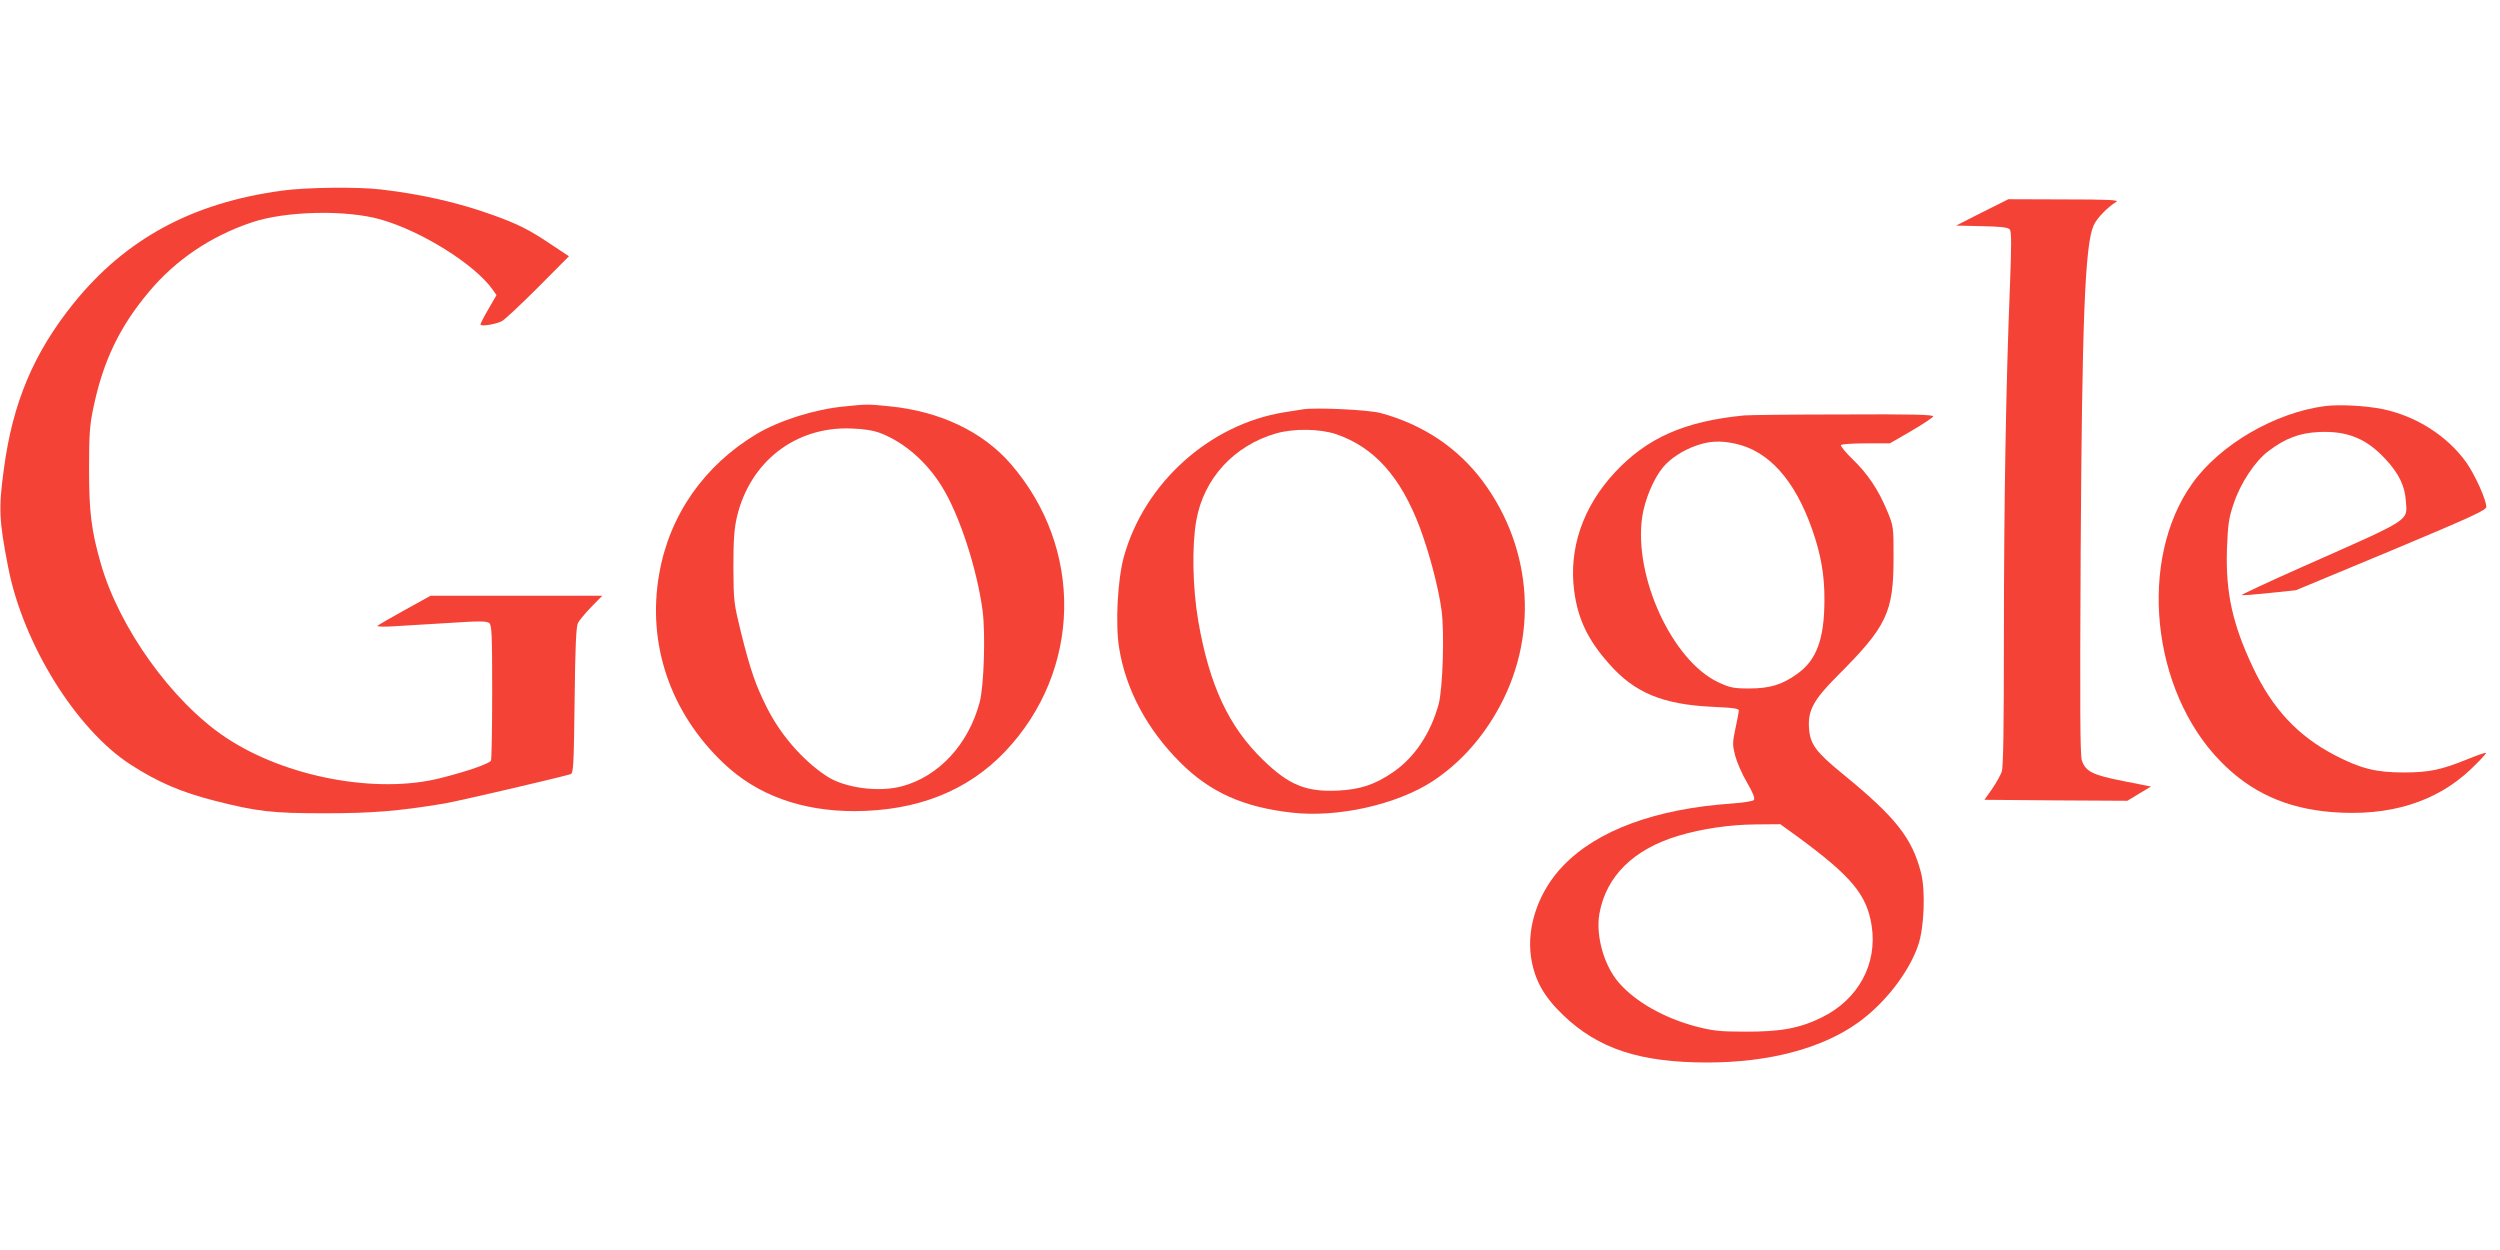
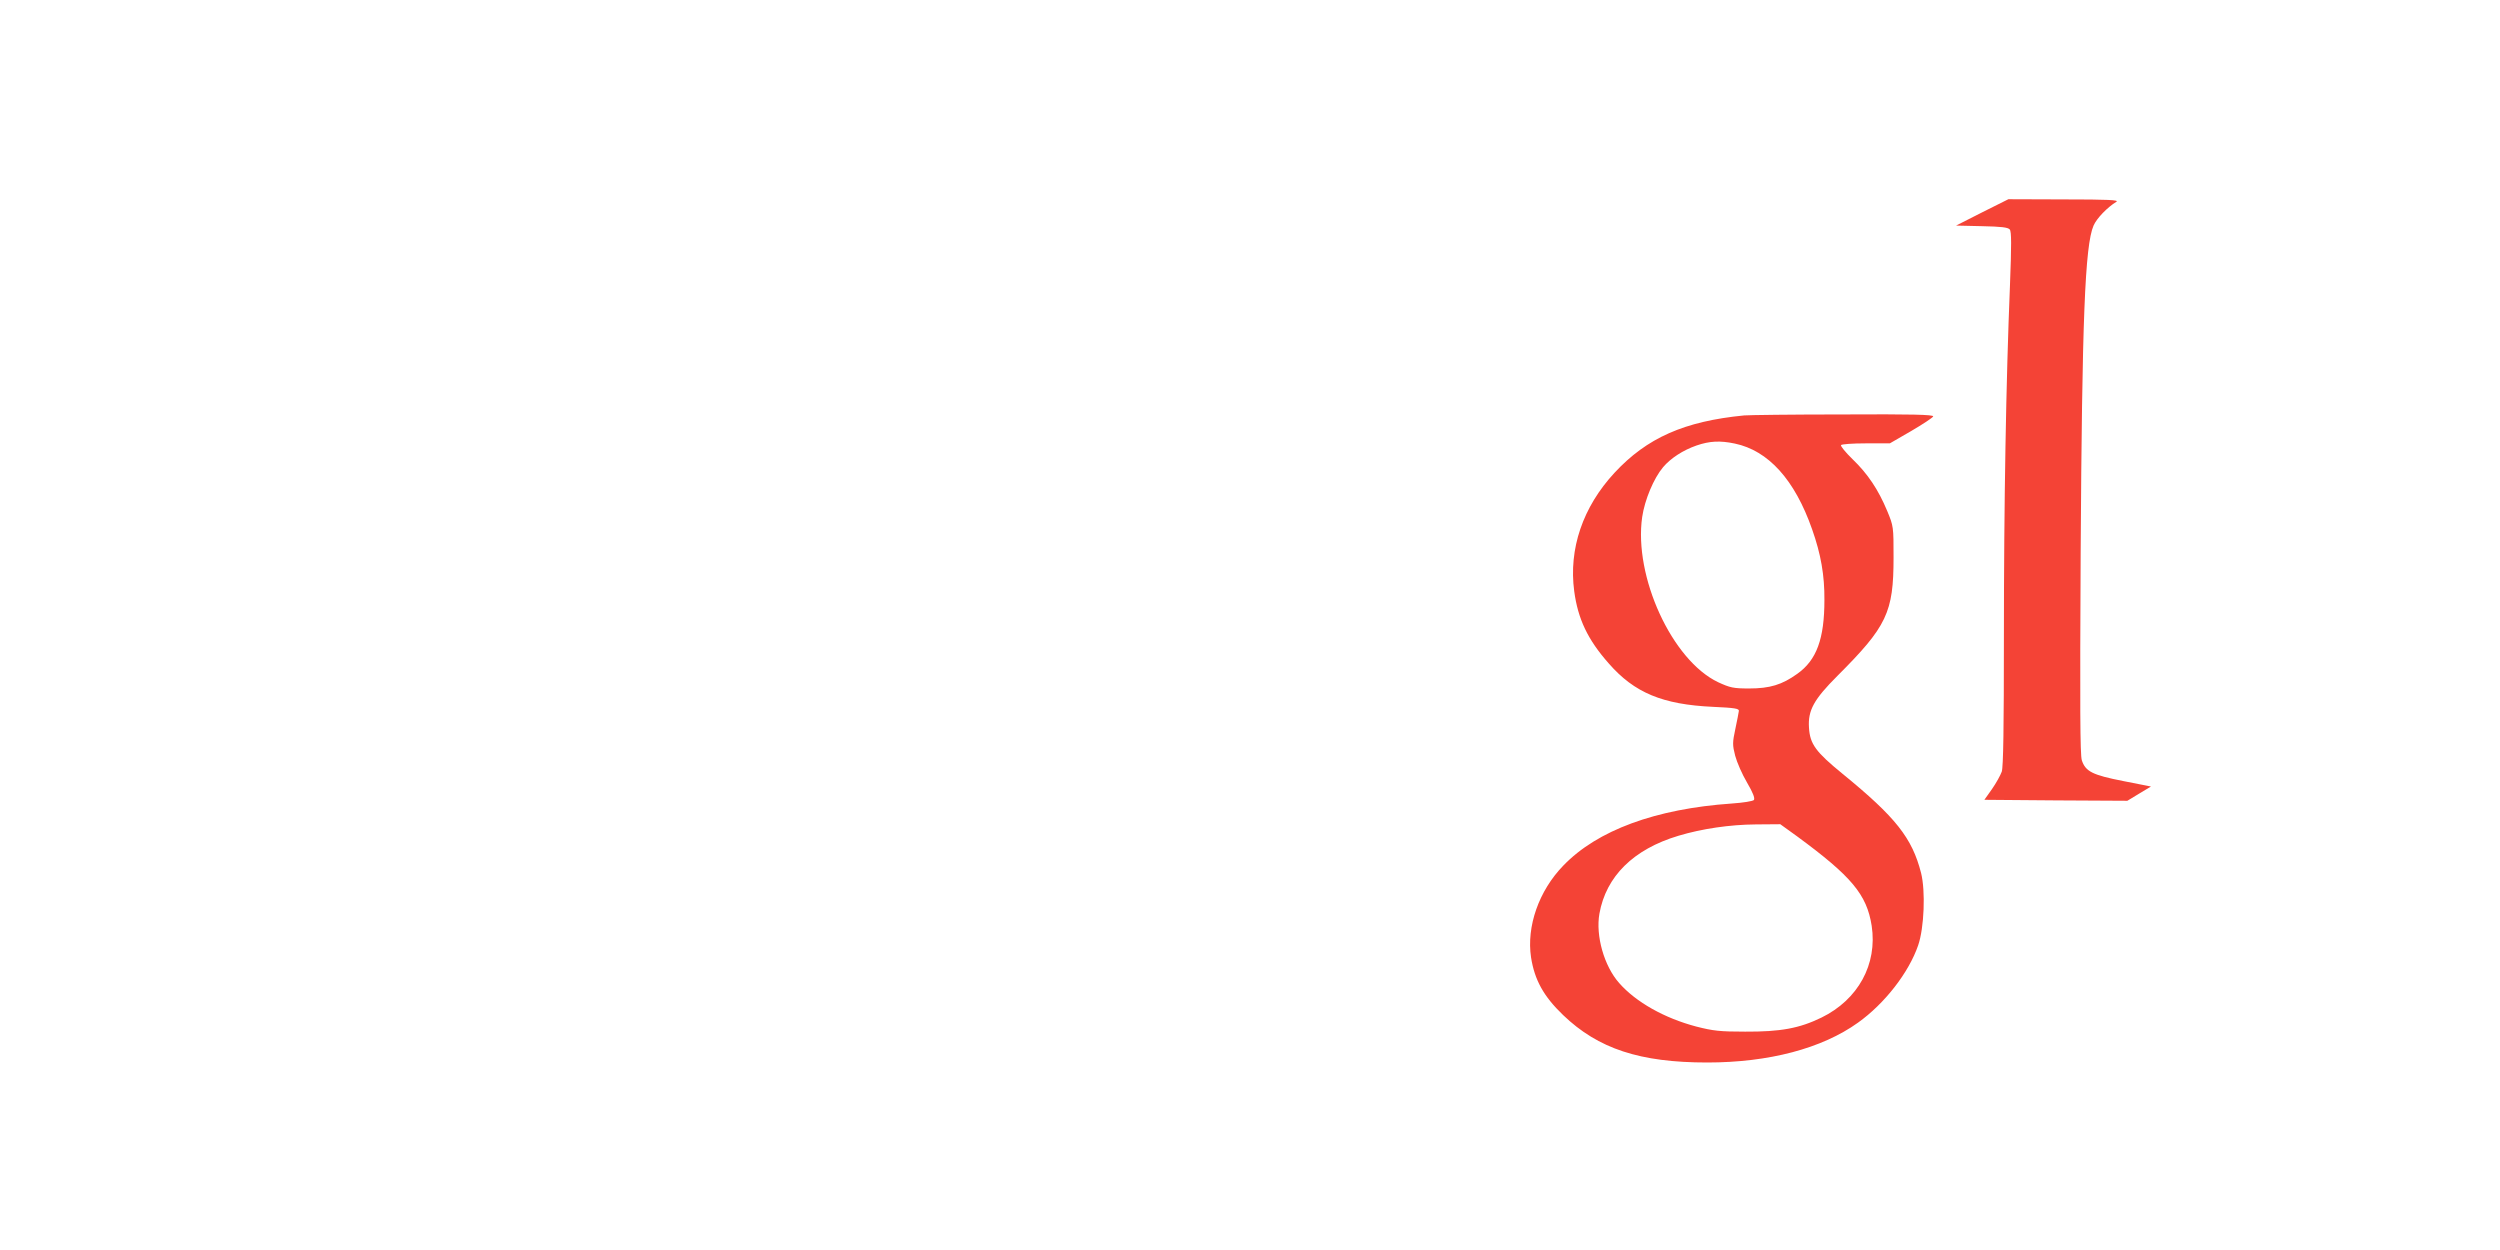
<svg xmlns="http://www.w3.org/2000/svg" version="1.0" width="1280pt" height="640pt" viewBox="0 0 1280 640" preserveAspectRatio="xMidYMid meet">
  <g transform="translate(0,640) scale(0.1,-0.1)" fill="#f44336" stroke="none">
-     <path d="M1445 5424 c-461 -62 -802 -247 -1069 -578 -204 -254 -311 -508 -356 -846 -28 -204 -25 -264 22 -505 76 -392 348 -830 627 -1010 140 -90 258 -141 431 -185 216 -55 293 -64 560 -64 244 0 381 11 615 50 70 12 565 127 646 150 15 4 17 44 21 377 3 278 8 378 17 397 7 14 38 51 69 83 l56 57 -439 0 -440 0 -132 -73 c-73 -40 -136 -77 -140 -81 -5 -5 37 -6 92 -2 55 3 182 11 282 17 146 10 186 9 198 -1 13 -11 15 -60 15 -350 0 -186 -3 -345 -6 -354 -6 -15 -120 -55 -259 -90 -327 -83 -795 5 -1099 208 -274 182 -546 561 -640 891 -49 171 -60 264 -60 485 0 173 3 222 22 312 50 240 135 417 288 598 136 161 314 281 522 351 173 59 485 66 662 15 210 -60 479 -229 571 -357 l21 -30 -41 -71 c-23 -39 -41 -75 -41 -79 0 -12 78 0 110 17 14 7 96 84 184 172 l159 160 -89 59 c-114 77 -174 107 -306 154 -173 62 -361 105 -568 129 -116 14 -384 11 -505 -6z" />
    <path d="M10149 5313 l-134 -68 132 -3 c99 -2 134 -6 143 -17 9 -11 9 -77 1 -287 -20 -486 -31 -1118 -31 -1794 0 -471 -3 -671 -11 -695 -7 -19 -29 -59 -50 -89 l-39 -55 366 -3 366 -2 61 37 60 36 -142 28 c-158 31 -193 49 -212 106 -9 28 -10 272 -6 1062 7 1195 22 1575 66 1676 16 37 70 93 117 122 15 9 -42 12 -267 12 l-286 1 -134 -67z" />
-     <path d="M4323 4319 c-151 -14 -333 -72 -449 -141 -269 -161 -447 -416 -499 -717 -63 -358 57 -710 329 -968 170 -163 399 -246 671 -246 320 1 579 103 771 305 393 414 405 1041 27 1475 -143 164 -363 268 -621 293 -108 11 -113 11 -229 -1z m186 -137 c121 -47 236 -147 314 -274 90 -145 179 -420 208 -635 15 -119 7 -385 -15 -468 -57 -216 -210 -381 -399 -431 -120 -32 -295 -8 -386 53 -121 80 -236 212 -306 353 -56 112 -82 187 -128 369 -40 163 -41 169 -42 346 0 140 4 197 18 258 67 284 301 465 587 453 65 -2 112 -10 149 -24z" />
-     <path d="M11905 4321 c-256 -33 -539 -197 -681 -397 -278 -390 -210 -1059 145 -1422 155 -159 336 -241 571 -260 294 -23 532 51 709 218 46 44 82 82 79 85 -2 3 -42 -11 -89 -30 -140 -57 -201 -70 -334 -70 -140 0 -219 20 -350 88 -189 98 -320 238 -420 450 -105 222 -140 383 -133 606 5 126 9 158 34 231 35 106 109 218 178 270 87 66 159 93 257 98 146 7 245 -33 342 -138 69 -74 100 -138 105 -215 7 -105 37 -86 -527 -336 -178 -79 -319 -145 -314 -146 5 -2 70 3 144 11 l134 14 488 203 c415 174 487 207 487 224 -1 38 -58 164 -103 228 -97 135 -255 236 -426 272 -88 18 -222 25 -296 16z" />
-     <path d="M6670 4304 c-14 -2 -56 -9 -95 -15 -383 -62 -716 -362 -821 -740 -32 -117 -44 -344 -24 -467 34 -213 144 -418 314 -587 153 -152 322 -228 573 -256 233 -26 533 41 718 161 130 86 239 202 325 350 219 375 192 837 -69 1187 -128 171 -305 289 -521 348 -62 17 -336 30 -400 19z m171 -127 c195 -67 330 -217 429 -479 49 -132 95 -306 111 -424 15 -117 6 -398 -15 -479 -41 -150 -124 -274 -234 -349 -94 -64 -167 -88 -283 -94 -162 -7 -249 28 -381 156 -177 171 -276 383 -333 713 -29 170 -33 383 -10 514 38 215 193 384 409 446 90 26 224 24 307 -4z" />
    <path d="M8930 4273 c-307 -30 -498 -115 -664 -294 -162 -175 -235 -389 -206 -606 19 -142 69 -248 177 -370 131 -150 275 -210 533 -222 112 -5 135 -9 133 -21 -1 -8 -9 -50 -18 -92 -15 -70 -15 -82 -1 -137 9 -34 36 -96 61 -138 31 -53 41 -80 35 -89 -6 -6 -54 -14 -113 -18 -390 -27 -689 -137 -863 -318 -125 -129 -189 -311 -165 -470 18 -115 64 -199 164 -295 180 -173 394 -243 738 -243 316 0 588 72 772 204 136 97 260 256 308 396 31 90 38 278 15 370 -46 180 -130 286 -402 508 -137 112 -167 152 -172 236 -6 89 25 145 146 266 253 253 287 324 287 605 0 158 0 161 -33 240 -45 108 -99 189 -177 264 -36 35 -62 67 -59 72 3 5 60 9 127 9 l123 0 109 63 c60 35 111 69 113 75 3 9 -109 12 -465 10 -257 0 -484 -3 -503 -5z m-48 -144 c172 -36 307 -185 396 -439 45 -127 64 -236 63 -362 0 -199 -40 -308 -139 -378 -78 -56 -140 -75 -247 -75 -80 0 -97 4 -158 32 -236 112 -433 541 -389 846 13 88 59 198 107 255 39 46 102 87 171 111 67 23 120 26 196 10z m319 -2011 c279 -205 357 -298 382 -458 30 -197 -69 -378 -257 -470 -113 -55 -209 -73 -391 -72 -129 0 -164 4 -250 26 -163 43 -309 125 -395 223 -77 87 -121 242 -101 355 34 191 174 330 405 399 120 36 263 57 396 58 l125 1 86 -62z" />
  </g>
</svg>